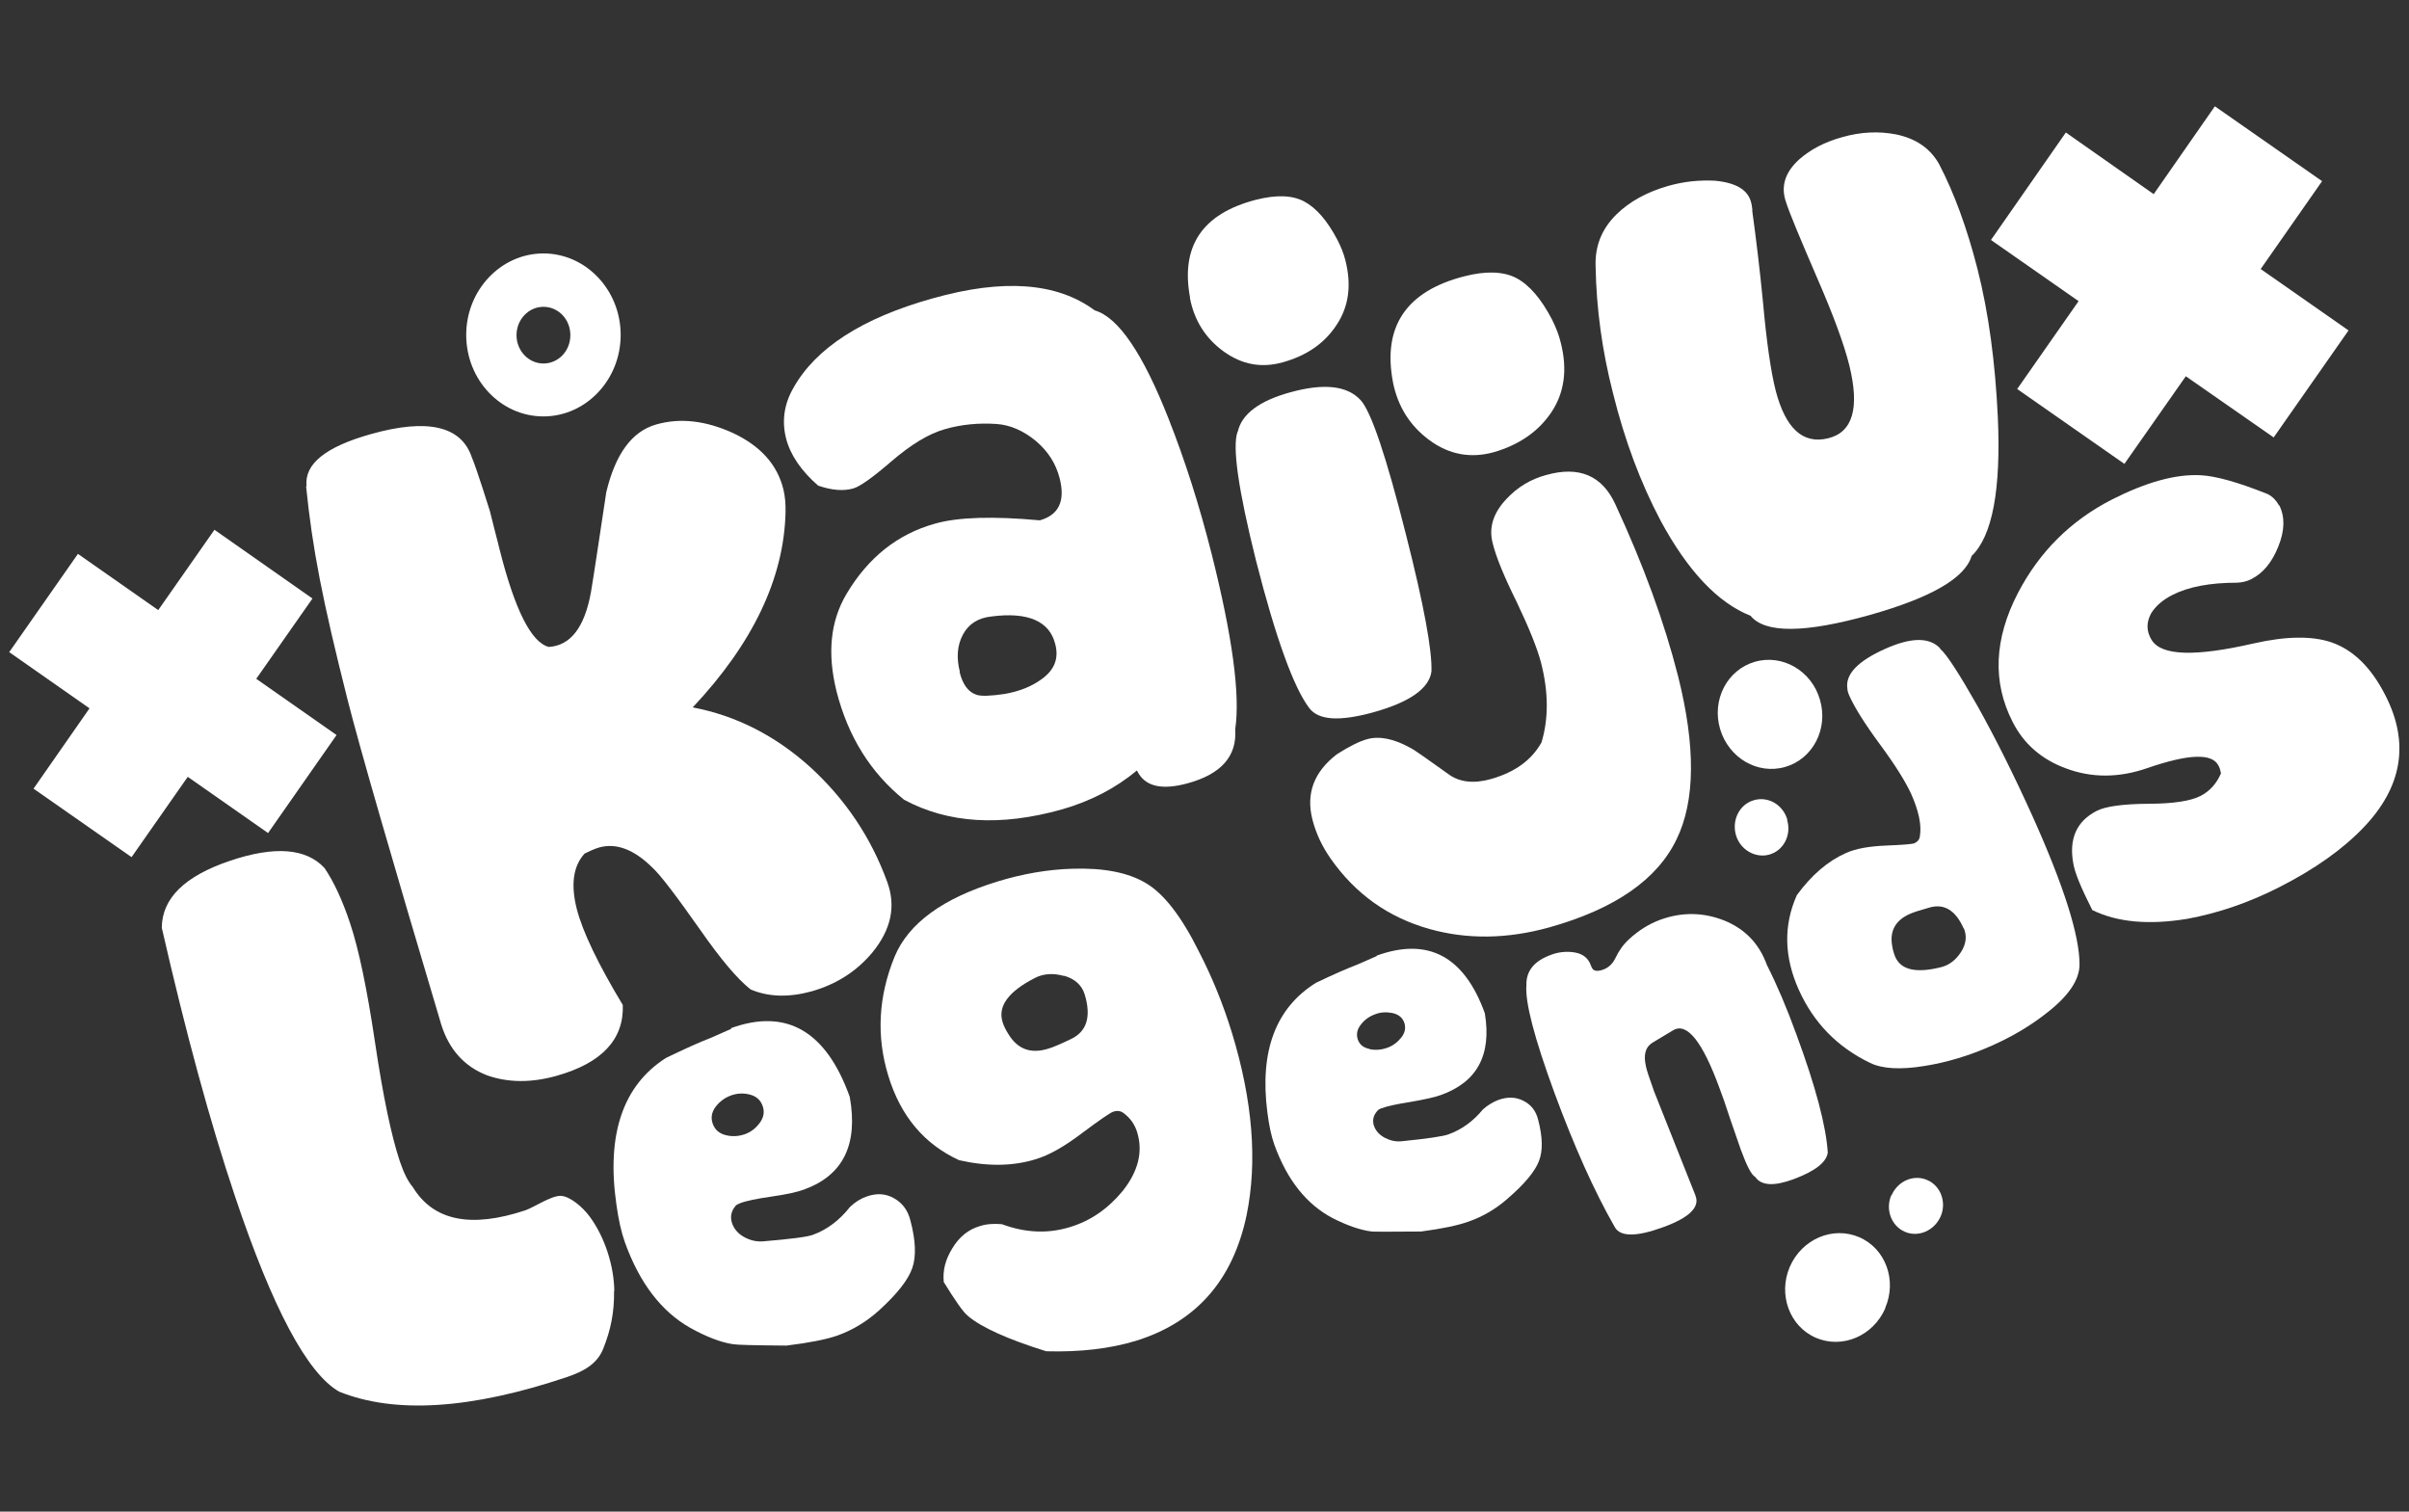
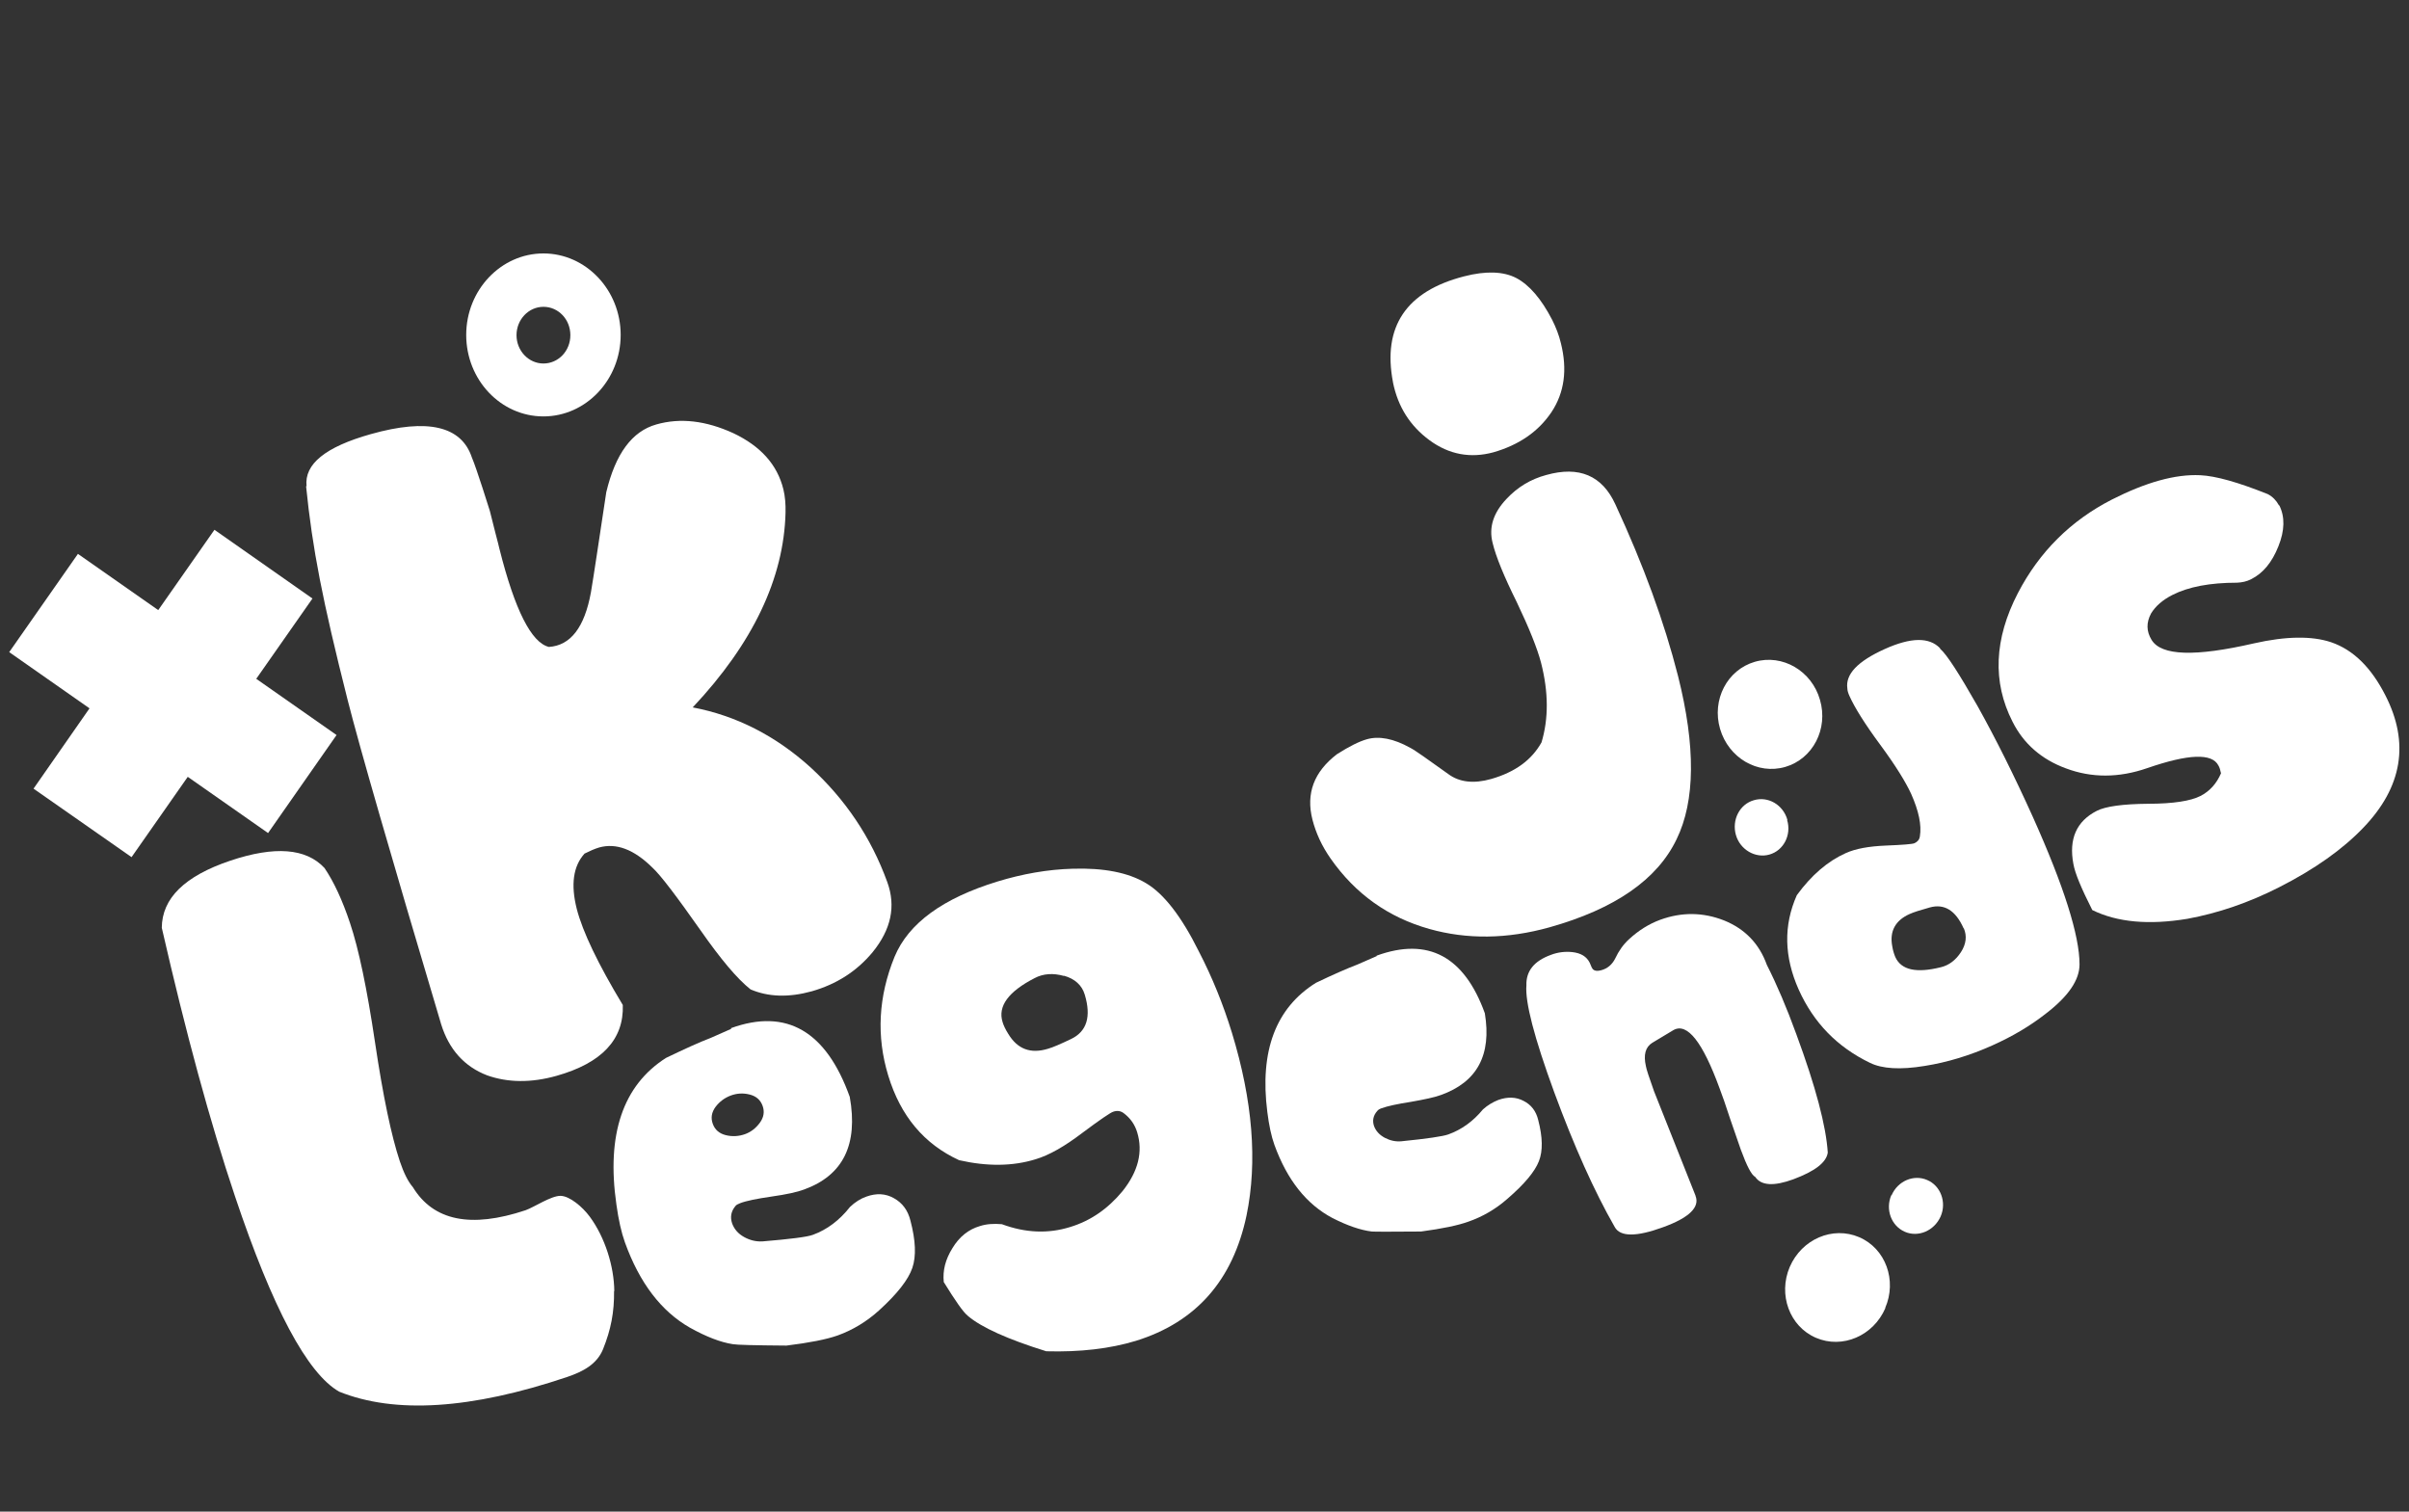
<svg xmlns="http://www.w3.org/2000/svg" id="Layer_2" viewBox="0 0 102 64">
  <rect x="0" y="0" width="102" height="64" fill="#333333" stroke="none" />
  <g>
    <polygon points="1.42 33.39 5.57 36.29 7.95 32.89 11.35 35.27 14.25 31.12 10.85 28.74 13.23 25.34 9.08 22.43 6.7 25.83 3.3 23.45 .39 27.61 3.79 29.99 1.42 33.39" style="fill:#fff;" />
-     <polygon points="85.41 16.47 89.95 19.64 92.55 15.93 96.27 18.52 99.44 13.99 95.72 11.39 98.32 7.67 93.78 4.5 91.19 8.22 87.47 5.61 84.3 10.16 88.01 12.75 85.41 16.47" style="fill:#fff;" />
    <path d="m23.01,17.63c-1.81,0-3.27-1.55-3.27-3.45s1.47-3.45,3.27-3.45,3.27,1.55,3.27,3.45-1.47,3.45-3.27,3.45m0-4.64c-.63,0-1.14.54-1.14,1.2s.51,1.2,1.14,1.2,1.14-.53,1.14-1.2-.51-1.2-1.14-1.2" style="fill:#fff;" />
    <path d="m12.98,20.58c-.1-.93.8-1.66,2.72-2.2,2.41-.68,3.84-.34,4.28.99.19.43.76,2.26.76,2.26.05.21.13.53.24.95.08.31.14.53.17.67.65,2.58,1.35,3.96,2.09,4.14.92-.06,1.51-.83,1.78-2.31.12-.71.33-2.12.65-4.24.39-1.63,1.09-2.58,2.12-2.87,1.02-.29,2.1-.16,3.26.37,1.14.54,1.86,1.32,2.12,2.38.07.29.1.62.09.99-.07,2.77-1.38,5.53-3.93,8.24,1.85.35,3.52,1.21,4.99,2.54,1.47,1.35,2.56,2.96,3.25,4.86.37,1.02.16,2-.62,2.96-.67.81-1.53,1.36-2.58,1.66-.98.27-1.84.24-2.59-.08-.57-.45-1.27-1.29-2.11-2.49-1.02-1.45-1.7-2.35-2.05-2.67-.78-.77-1.53-1.05-2.25-.85-.2.06-.4.15-.62.26-.48.53-.59,1.31-.33,2.34.25.97.9,2.33,1.95,4.07.05,1.46-.89,2.46-2.81,3-1.07.3-2.05.29-2.93-.02-.97-.37-1.62-1.1-1.95-2.16-2.14-7.18-3.46-11.76-3.96-13.73-1.07-4.24-1.49-6.39-1.76-9.05" style="fill:#fff;" />
-     <path d="m33.59,16.43c.95-1.7,2.93-2.97,5.91-3.8,2.98-.84,5.26-.67,6.85.51,1,.29,2.04,1.82,3.13,4.59.69,1.75,1.3,3.65,1.83,5.75.87,3.47,1.21,5.94.99,7.4.08,1.12-.58,1.89-2,2.28-1.12.31-1.84.14-2.16-.54-.9.75-1.96,1.3-3.18,1.65-2.6.73-4.82.59-6.68-.41-1.42-1.15-2.37-2.67-2.86-4.59-.4-1.61-.26-2.97.42-4.12.92-1.55,2.17-2.54,3.75-2.98.99-.28,2.47-.32,4.44-.14.8-.23,1.08-.81.84-1.77-.16-.63-.49-1.15-1.01-1.59-.52-.43-1.08-.68-1.67-.72-.76-.05-1.49.02-2.18.22-.68.19-1.42.64-2.24,1.34-.82.71-1.36,1.09-1.64,1.17-.42.12-.91.08-1.49-.12-.72-.63-1.18-1.3-1.36-2.01-.18-.73-.08-1.44.31-2.12m7.04,12.02c.13.53.37.86.73.97.19.06.58.05,1.18-.04.63-.11,1.15-.32,1.57-.63.54-.39.73-.88.57-1.48-.24-.97-1.15-1.37-2.7-1.17-.57.06-.97.32-1.21.77-.24.45-.28.97-.13,1.57" style="fill:#fff;" />
-     <path d="m50.39,12.61c-.41-2.18.51-3.56,2.78-4.15.86-.22,1.55-.2,2.05.07.51.27.98.81,1.41,1.63.15.29.27.59.34.88.26,1.04.14,1.94-.38,2.72-.51.78-1.27,1.3-2.28,1.58-.9.25-1.72.1-2.5-.46-.77-.56-1.25-1.32-1.43-2.28m2.03,5.67c.17-.74.91-1.3,2.22-1.66,1.41-.39,2.41-.29,2.98.33.45.49,1.09,2.4,1.93,5.73.75,2.95,1.1,4.86,1.07,5.76-.1.72-.92,1.3-2.47,1.73-1.42.39-2.32.34-2.71-.19-.65-.86-1.41-2.94-2.25-6.24-.75-3-1.01-4.82-.78-5.45" style="fill:#fff;" />
    <path d="m63.2,22.99c-.17-.66.03-1.28.59-1.87.46-.49,1.01-.83,1.68-1.01,1.39-.39,2.37.02,2.93,1.25,1.19,2.57,2.07,4.98,2.65,7.26.75,2.98.73,5.29-.06,6.91-.82,1.71-2.61,2.95-5.38,3.73-1.79.5-3.49.52-5.09.07-1.74-.49-3.13-1.48-4.18-2.98-.37-.53-.62-1.07-.77-1.65-.28-1.1.06-2.02,1.04-2.77.52-.33.94-.54,1.26-.63.52-.15,1.14-.03,1.84.36.2.1.73.48,1.61,1.11.47.35,1.08.42,1.82.21,1.01-.29,1.71-.8,2.13-1.55.3-1,.3-2.12-.02-3.37-.16-.61-.5-1.46-1.03-2.57-.54-1.09-.88-1.92-1.02-2.5m-4.22-6.81c-.45-2.35.56-3.85,3.01-4.48.93-.24,1.67-.21,2.21.07.55.29,1.06.88,1.52,1.77.16.32.29.65.37.99.28,1.12.15,2.09-.4,2.92-.56.83-1.38,1.39-2.46,1.7-.96.26-1.87.1-2.7-.51-.83-.61-1.34-1.42-1.55-2.45" style="fill:#fff;" />
-     <path d="m74.19,8.91c.16,1.16.32,2.47.46,3.91.15,1.67.33,2.9.53,3.7.42,1.62,1.15,2.29,2.21,2.04,1.06-.25,1.36-1.28.91-3.1-.22-.88-.66-2.08-1.32-3.6-.76-1.76-1.22-2.86-1.36-3.31-.23-.66-.04-1.26.57-1.81.48-.42,1.08-.73,1.8-.93.8-.23,1.56-.26,2.29-.12.86.18,1.46.6,1.83,1.27.64,1.23,1.18,2.71,1.62,4.43.47,1.85.75,3.94.86,6.26.14,3.08-.23,5.05-1.11,5.89-.28.94-1.73,1.77-4.32,2.5-2.75.77-4.43.78-5.04.03-1.39-.55-2.66-1.9-3.81-4.03-.84-1.59-1.52-3.39-2.02-5.42-.45-1.76-.7-3.55-.73-5.35-.03-.85.26-1.58.88-2.19.56-.55,1.29-.95,2.2-1.21.67-.19,1.31-.25,1.96-.22.89.08,1.42.38,1.55.94.02.06.03.16.05.31" style="fill:#fff;" />
    <path d="m72.83,30.86c-.36-1.23.3-2.5,1.47-2.84,1.17-.34,2.41.38,2.76,1.61.36,1.23-.3,2.5-1.47,2.84-1.17.34-2.4-.38-2.76-1.61" style="fill:#fff;" />
    <path d="m75.68,34.71c-.18-.64-.82-1.01-1.42-.83-.6.17-.94.83-.76,1.47.18.63.83,1,1.42.83.6-.17.94-.83.75-1.46" style="fill:#fff;" />
    <path d="m79.83,55.38c-.51,1.18-1.82,1.74-2.94,1.26-1.12-.48-1.61-1.83-1.11-3,.51-1.18,1.82-1.74,2.94-1.26,1.12.48,1.61,1.83,1.1,3" style="fill:#fff;" />
    <path d="m80.08,50.6c-.26.61,0,1.3.57,1.55.57.25,1.25-.04,1.52-.65.26-.6,0-1.3-.57-1.54-.57-.25-1.25.04-1.51.65" style="fill:#fff;" />
    <path d="m30.95,43.53c2.35-.85,4.03.12,5.03,2.91.36,2.02-.28,3.32-1.93,3.92-.29.11-.75.21-1.38.3-.62.09-1.07.18-1.33.28-.1.04-.16.07-.2.12-.19.23-.23.47-.14.74.09.24.25.43.5.57.25.14.5.2.77.19,1.2-.1,1.91-.19,2.15-.28.6-.22,1.12-.61,1.57-1.18.21-.2.44-.35.7-.44.42-.15.81-.13,1.16.07.36.2.59.51.7.95.22.84.25,1.5.08,2-.17.5-.64,1.1-1.41,1.8-.52.47-1.11.83-1.75,1.06-.48.17-1.2.31-2.17.43-1.36-.01-2.12-.03-2.27-.06-.52-.08-1.12-.31-1.82-.7-1.21-.69-2.13-1.89-2.75-3.61-.15-.42-.27-.95-.36-1.6-.43-2.98.28-5.05,2.1-6.21.77-.37,1.4-.66,1.9-.85.54-.24.83-.37.86-.38m-.23,4.5c.28.07.55.05.81-.04.25-.09.46-.25.63-.48.17-.23.21-.47.12-.72-.09-.25-.27-.41-.55-.48-.28-.07-.54-.05-.79.04-.27.1-.48.26-.65.48-.17.23-.21.47-.12.72.09.25.27.41.55.48" style="fill:#fff;" />
-     <path d="m58.29,40.46c2.18-.79,3.71.03,4.58,2.44.29,1.76-.32,2.91-1.86,3.46-.27.1-.7.19-1.27.29-.58.09-.99.18-1.24.27-.09.03-.15.07-.18.11-.18.2-.22.42-.14.65.08.21.23.37.45.49.23.12.46.17.7.15,1.1-.11,1.77-.21,1.99-.29.56-.2,1.05-.55,1.47-1.06.2-.18.42-.31.65-.4.39-.14.75-.13,1.07.04.32.16.53.43.62.81.19.73.2,1.31.03,1.74-.17.44-.61.97-1.34,1.6-.49.43-1.04.75-1.64.96-.44.16-1.11.3-2.01.42-1.26.01-1.96.01-2.09,0-.48-.06-1.03-.25-1.66-.57-1.1-.58-1.92-1.61-2.46-3.1-.13-.36-.23-.83-.3-1.39-.33-2.59.36-4.41,2.06-5.47.71-.34,1.3-.6,1.77-.78.51-.22.77-.34.8-.35m-.3,3.94c.25.05.5.03.75-.06.23-.08.43-.23.59-.43.16-.2.2-.41.13-.63-.08-.22-.24-.35-.5-.41-.25-.05-.5-.04-.73.05-.25.09-.45.23-.61.44-.16.2-.2.41-.13.63.08.22.24.35.5.4" style="fill:#fff;" />
+     <path d="m58.29,40.46c2.18-.79,3.71.03,4.58,2.44.29,1.76-.32,2.91-1.86,3.46-.27.1-.7.19-1.27.29-.58.09-.99.18-1.24.27-.09.03-.15.07-.18.11-.18.2-.22.42-.14.65.08.21.23.37.45.49.23.12.46.17.7.15,1.1-.11,1.77-.21,1.99-.29.56-.2,1.05-.55,1.47-1.06.2-.18.42-.31.65-.4.39-.14.75-.13,1.07.04.32.16.53.43.62.81.19.73.2,1.31.03,1.74-.17.44-.61.97-1.34,1.6-.49.43-1.04.75-1.64.96-.44.16-1.11.3-2.01.42-1.26.01-1.96.01-2.09,0-.48-.06-1.03-.25-1.66-.57-1.1-.58-1.92-1.61-2.46-3.1-.13-.36-.23-.83-.3-1.39-.33-2.59.36-4.41,2.06-5.47.71-.34,1.3-.6,1.77-.78.51-.22.77-.34.8-.35m-.3,3.94" style="fill:#fff;" />
    <path d="m40.97,55.7c-.18-.14-.51-.61-1.01-1.42-.05-.49.07-.96.37-1.44.29-.48.68-.79,1.16-.93.28-.09.59-.11.93-.08,1,.37,1.96.41,2.89.12.86-.26,1.6-.77,2.22-1.52.67-.84.87-1.67.62-2.49-.1-.33-.29-.6-.57-.81-.13-.1-.28-.12-.45-.06-.12.04-.56.34-1.31.9-.75.57-1.4.94-1.97,1.11-.97.3-2.05.31-3.24.04-1.48-.68-2.48-1.87-3-3.58-.51-1.67-.42-3.35.27-5.04.59-1.41,2.04-2.47,4.36-3.18,1.05-.32,2.11-.51,3.18-.54,1.31-.04,2.35.16,3.1.61.75.44,1.5,1.4,2.24,2.89.57,1.1,1.03,2.24,1.4,3.44.88,2.88,1.09,5.46.62,7.74-.58,2.75-2.14,4.52-4.69,5.31-1.09.33-2.35.48-3.79.44-1.64-.51-2.74-1.01-3.31-1.49m4.06-14.4c-.46-.13-.88-.1-1.24.09-1.11.57-1.57,1.19-1.36,1.86.04.14.12.31.24.5.39.65.95.86,1.69.63.21-.06.53-.2.97-.41.67-.32.86-.95.58-1.88-.12-.4-.42-.67-.88-.8" style="fill:#fff;" />
    <path d="m71.79,50.63c.19.48-.27.93-1.38,1.33-1.12.41-1.81.41-2.04-.01-.87-1.52-1.72-3.42-2.56-5.7-.85-2.32-1.24-3.83-1.18-4.53-.02-.6.32-1.03,1.03-1.29.31-.12.62-.15.91-.12.37.04.61.19.74.45.06.16.11.26.15.29.07.06.18.07.33.03.27-.07.47-.24.6-.5.15-.32.34-.59.58-.81.4-.37.84-.65,1.33-.83.91-.33,1.81-.32,2.7.03.89.36,1.49.99,1.81,1.88.42.83.84,1.81,1.25,2.94.82,2.22,1.26,3.89,1.33,5.01-.06.42-.55.79-1.46,1.13-.82.3-1.36.27-1.61-.1-.16-.08-.36-.47-.61-1.15-.1-.28-.25-.72-.45-1.3-.19-.58-.34-1.02-.45-1.3-.72-1.97-1.37-2.79-1.95-2.47-.12.07-.42.25-.9.54-.29.18-.38.51-.27.99.02.13.14.49.35,1.08-.08-.21.5,1.26,1.75,4.4" style="fill:#fff;" />
    <path d="m82.15,27.47c.28.24.8,1.05,1.58,2.42.77,1.38,1.55,2.94,2.34,4.69,1.32,2.94,1.98,5.03,1.98,6.25,0,.66-.47,1.35-1.42,2.08-.66.52-1.42.97-2.27,1.35-.96.43-1.92.72-2.87.87-1.03.17-1.8.12-2.31-.13-1.39-.67-2.39-1.7-3.02-3.1-.62-1.39-.65-2.72-.08-4,.62-.85,1.31-1.44,2.07-1.78.42-.19.98-.29,1.7-.32.72-.03,1.12-.06,1.21-.1.13-.06.21-.15.23-.29.08-.48-.05-1.08-.37-1.8-.23-.5-.66-1.2-1.31-2.08-.65-.88-1.08-1.57-1.3-2.06-.06-.13-.09-.24-.09-.32-.09-.6.43-1.15,1.58-1.67,1.11-.5,1.88-.51,2.34-.04m1,11.86c-.34-.76-.82-1.05-1.43-.88-.4.11-.68.2-.86.28-.6.27-.85.73-.73,1.36.03.19.08.34.13.46.25.55.89.69,1.93.43.34-.08.63-.3.85-.64.22-.34.26-.68.12-1.01" style="fill:#fff;" />
    <path d="m96.51,21.4c.24.48.23,1.06-.04,1.73-.27.68-.65,1.14-1.15,1.39-.19.1-.39.14-.6.15-1.14,0-2.05.17-2.74.52-.41.21-.71.47-.9.78-.21.39-.2.76.02,1.12.41.68,1.85.72,4.33.15,1.37-.31,2.46-.32,3.27-.05.94.32,1.7,1.07,2.3,2.25,1.03,2.01.72,3.88-.93,5.6-.87.91-2.06,1.76-3.58,2.53-1.28.65-2.57,1.09-3.87,1.33-1.63.27-2.97.15-4.03-.37-.46-.91-.73-1.55-.8-1.95-.2-1.06.13-1.81.99-2.25.37-.19,1.1-.29,2.17-.3,1.07,0,1.81-.12,2.22-.33.39-.2.68-.52.87-.96-.03-.14-.06-.25-.11-.33-.27-.53-1.27-.49-3.01.11-1.21.42-2.36.42-3.45.01-1.03-.38-1.79-1.04-2.26-1.98-.85-1.67-.78-3.49.23-5.44.91-1.75,2.24-3.07,3.98-3.96,1.44-.73,2.68-1.08,3.74-1.03.66.03,1.61.3,2.86.8.21.11.36.27.47.47" style="fill:#fff;" />
    <path d="m26.01,54.66c-.01-1.04-.39-2.27-1.04-3.15-.31-.42-.85-.87-1.23-.88-.4-.01-1.12.48-1.49.61-2.31.77-3.9.45-4.77-.98-.2-.23-.38-.59-.55-1.09-.36-1.08-.71-2.75-1.05-5.03-.34-2.28-.69-3.96-1.06-5.06-.32-.96-.68-1.74-1.08-2.33-.78-.84-2.11-.94-3.99-.31-1.93.65-2.89,1.59-2.9,2.84,1.02,4.46,2.05,8.25,3.1,11.37,1.59,4.74,3.06,7.5,4.41,8.27,2.36.95,5.58.75,9.65-.62.68-.23,1.26-.54,1.52-1.17.34-.84.48-1.58.47-2.47" style="fill:#fff;" />
  </g>
  <rect x="0" width="102" height="64" style="fill:none;" />
</svg>